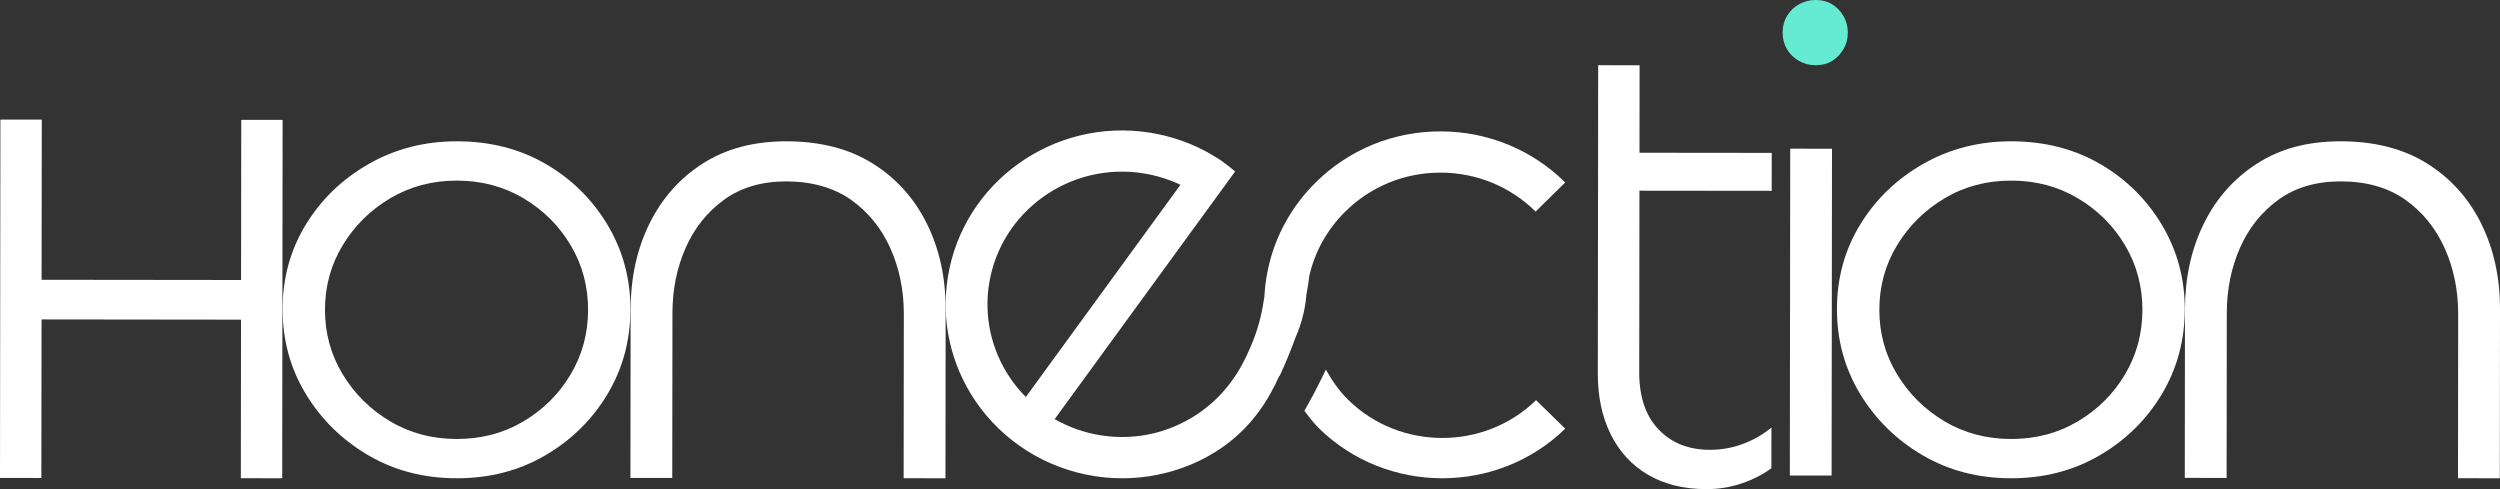
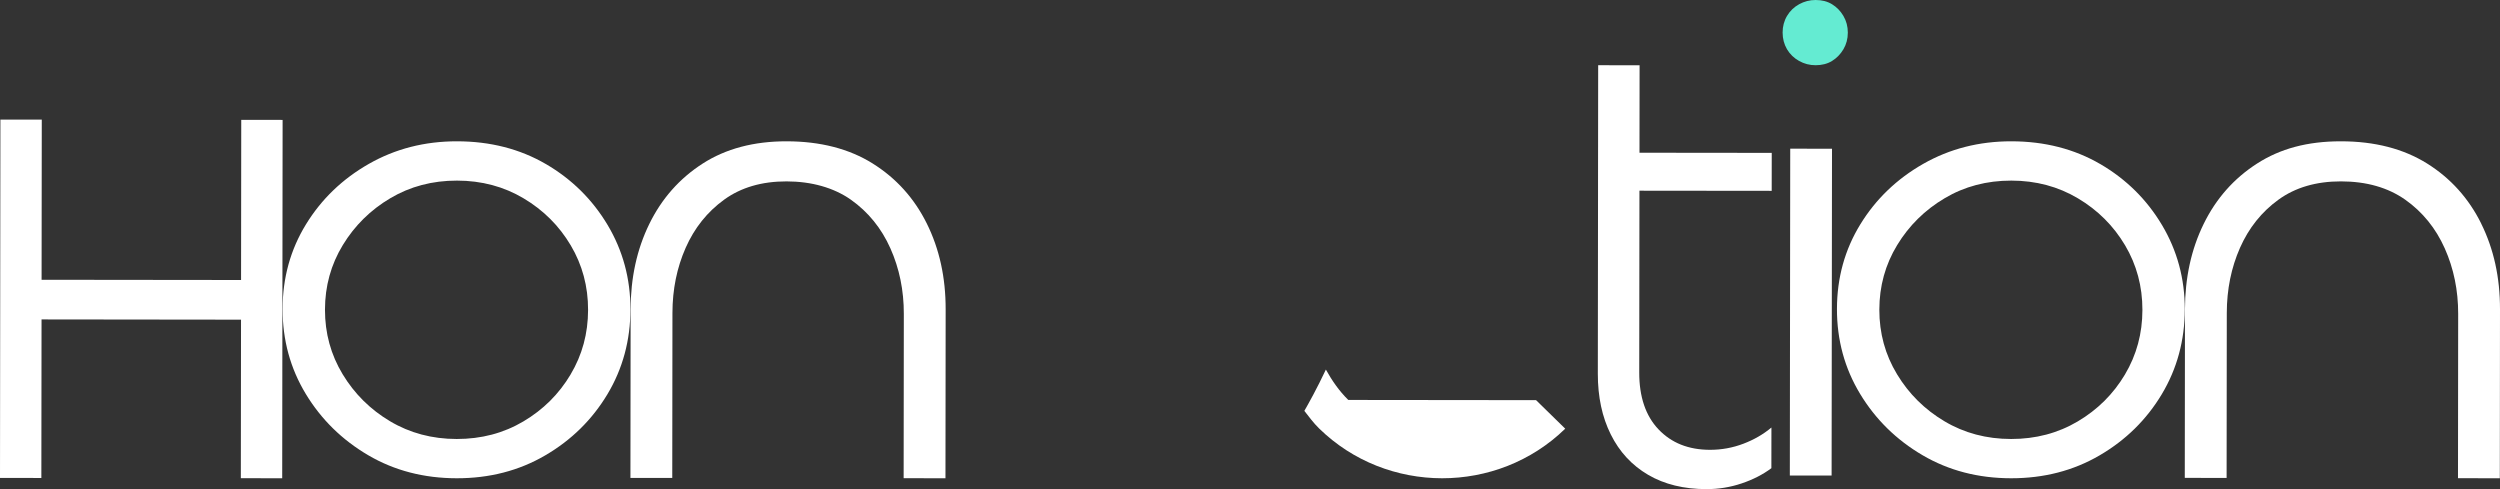
<svg xmlns="http://www.w3.org/2000/svg" width="230px" height="45px" viewBox="0 0 230 45" version="1.1">
  <rect x="0" y="0" width="230" height="45" fill="#333333" stroke="none" />
  <g id="General" stroke="none" stroke-width="1" fill="none" fill-rule="evenodd">
    <g id="Log-in" transform="translate(-641, -189)" fill-rule="nonzero">
      <g id="logo-honection" transform="translate(641, 189)">
        <path d="M50.22,15.093 C47.833,13.703 45.109,13.004 42.05,13 C39.074,12.996 36.368,13.69 33.937,15.075 C31.504,16.462 29.574,18.317 28.148,20.642 C26.719,22.97 26.004,25.563 26,28.422 C25.996,31.281 26.706,33.886 28.129,36.237 C29.55,38.585 31.467,40.468 33.874,41.879 C36.281,43.292 38.995,43.996 42.014,44 C45.032,44.004 47.746,43.304 50.157,41.897 C52.569,40.491 54.476,38.613 55.885,36.267 C57.291,33.919 57.996,31.315 58,28.456 C58.004,25.637 57.303,23.053 55.903,20.703 C54.5,18.354 52.608,16.484 50.22,15.091 L50.22,15.093 Z M52.492,34.456 C51.422,36.253 49.975,37.692 48.149,38.772 C46.324,39.852 44.281,40.389 42.017,40.387 C39.754,40.384 37.712,39.841 35.889,38.757 C34.068,37.674 32.612,36.231 31.525,34.432 C30.437,32.633 29.895,30.654 29.898,28.489 C29.9,26.323 30.446,24.343 31.539,22.546 C32.631,20.752 34.089,19.313 35.912,18.234 C37.738,17.152 39.782,16.613 42.045,16.616 C44.308,16.618 46.35,17.162 48.172,18.248 C49.996,19.331 51.439,20.774 52.506,22.569 C53.574,24.368 54.107,26.35 54.103,28.515 C54.1,30.681 53.564,32.659 52.491,34.455 L52.492,34.456 Z" id="Shape" fill="#FFFFFF" />
        <path d="M80.284,15.038 C78.113,13.685 75.475,13.004 72.372,13 C69.353,12.996 66.774,13.68 64.642,15.052 C62.51,16.423 60.873,18.277 59.735,20.606 C58.593,22.94 58.021,25.562 58.017,28.477 L58,43.967 L61.848,43.972 L61.865,28.793 C61.867,26.628 62.274,24.629 63.081,22.798 C63.892,20.966 65.073,19.49 66.625,18.366 C68.177,17.245 70.091,16.684 72.367,16.688 C74.643,16.691 76.699,17.255 78.292,18.38 C79.882,19.508 81.09,20.997 81.918,22.851 C82.744,24.704 83.155,26.714 83.152,28.878 L83.135,43.995 L86.983,44 L87,28.446 C87.004,25.531 86.427,22.908 85.271,20.574 C84.115,18.24 82.451,16.394 80.282,15.039 L80.284,15.038 Z" id="Path" fill="#FFFFFF" />
        <path d="M150.842,6.005 L147.032,6 L147.023,14.047 L147.023,13.36 C147.023,13.36 147.019,16.853 147.019,16.853 L147.019,17.54 C147.019,17.54 147,34.384 147,34.384 C146.998,36.506 147.393,38.368 148.192,39.969 C148.989,41.57 150.134,42.81 151.63,43.685 C153.122,44.56 154.916,44.998 157.003,45 C158.111,45.001 159.188,44.826 160.232,44.474 C161.277,44.124 162.189,43.654 162.967,43.074 L162.971,39.332 C162.231,39.953 161.371,40.451 160.388,40.824 C159.406,41.198 158.38,41.384 157.315,41.383 C155.347,41.38 153.773,40.753 152.584,39.503 C151.399,38.257 150.806,36.509 150.81,34.261 L150.829,17.544 L162.996,17.557 L163,14.064 L150.833,14.051 L150.842,6.004 L150.842,6.005 Z" id="Path" fill="#FFFFFF" />
        <polygon id="Rectangle" fill="#FFFFFF" transform="translate(166.604, 28.715) rotate(-89.93) translate(-166.604, -28.715)" points="151.57 26.794 181.638 26.794 181.638 30.637 151.57 30.637" />
        <path d="M169.597,1.47 C169.326,1.011 168.978,0.653 168.552,0.393 C168.126,0.13 167.621,0 167.035,0 C166.496,0 165.992,0.129 165.519,0.39 C165.049,0.649 164.678,1.008 164.406,1.465 C164.137,1.92 164,2.431 164,2.995 C164,3.56 164.136,4.071 164.403,4.53 C164.674,4.985 165.044,5.344 165.514,5.607 C165.986,5.87 166.491,6 167.03,6 C167.616,6 168.12,5.871 168.546,5.61 C168.974,5.348 169.322,4.99 169.594,4.535 C169.863,4.078 170,3.569 170,3.002 C170,2.435 169.864,1.926 169.597,1.471 L169.597,1.47 Z" id="Path" fill="#64EBD2" />
        <path d="M193.222,15.093 C190.833,13.703 188.109,13.004 185.05,13 C182.072,12.996 179.369,13.69 176.937,15.075 C174.504,16.462 172.574,18.317 171.148,20.642 C169.719,22.97 169.004,25.563 169,28.422 C168.996,31.281 169.706,33.886 171.129,36.237 C172.55,38.585 174.464,40.468 176.874,41.879 C179.284,43.292 181.995,43.996 185.014,44 C188.032,44.004 190.746,43.304 193.158,41.897 C195.568,40.491 197.479,38.613 198.885,36.267 C200.291,33.919 200.996,31.315 201,28.456 C201.004,25.637 200.303,23.053 198.903,20.703 C197.503,18.354 195.608,16.484 193.222,15.091 L193.222,15.093 Z M195.495,34.456 C194.424,36.253 192.976,37.692 191.15,38.772 C189.324,39.852 187.282,40.389 185.019,40.387 C182.755,40.384 180.711,39.841 178.891,38.757 C177.068,37.674 175.614,36.231 174.528,34.432 C173.437,32.633 172.897,30.654 172.899,28.489 C172.902,26.323 173.447,24.343 174.541,22.546 C175.633,20.752 177.09,19.313 178.915,18.234 C180.737,17.152 182.783,16.613 185.046,16.616 C187.309,16.618 189.35,17.162 191.173,18.248 C192.997,19.331 194.441,20.774 195.508,22.569 C196.573,24.368 197.105,26.35 197.102,28.515 C197.1,30.681 196.563,32.659 195.495,34.455 L195.495,34.456 Z" id="Shape" fill="#FFFFFF" />
        <path d="M228.274,20.572 C227.117,18.239 225.453,16.392 223.284,15.037 C221.113,13.685 218.475,13.002 215.372,13 C212.268,12.998 209.773,13.68 207.642,15.052 C205.51,16.423 203.873,18.277 202.735,20.606 C201.593,22.939 201.021,25.562 201.017,28.477 L201,43.965 L204.848,43.97 L204.865,28.792 C204.867,26.628 205.274,24.629 206.081,22.797 C206.892,20.966 208.073,19.489 209.625,18.366 C211.177,17.245 213.091,16.685 215.367,16.687 C217.724,16.69 219.699,17.255 221.292,18.379 C222.882,19.507 224.09,20.997 224.918,22.852 C225.744,24.705 226.155,26.714 226.152,28.879 L226.135,43.995 L229.983,44 L230,28.447 C230.004,25.532 229.427,22.908 228.271,20.575 L228.274,20.572 Z" id="Path" fill="#FFFFFF" />
        <polygon id="Path" fill="#FFFFFF" points="22.178 25.76 3.826 25.739 3.843 11.005 0.037 11 0 43.969 3.805 43.974 3.822 29.387 22.174 29.409 22.157 43.995 25.963 44 26 11.031 22.195 11.026" />
-         <path d="M120.198,27.039 C120.314,26.458 120.397,25.922 120.444,25.443 C120.946,23.187 122.087,21.117 123.784,19.447 C126.123,17.145 129.231,15.879 132.535,15.882 C135.84,15.886 138.944,17.159 141.278,19.466 L144,16.787 C140.941,13.762 136.87,12.093 132.539,12.088 C128.208,12.083 124.133,13.742 121.067,16.761 C118.812,18.98 117.304,21.74 116.66,24.744 C116.66,24.744 116.658,24.744 116.656,24.744 C116.654,24.757 116.653,24.77 116.652,24.782 C116.479,25.598 116.368,26.432 116.325,27.278 C116.144,28.526 115.868,29.907 115.251,31.429 C114.646,32.923 113.454,35.758 110.479,37.878 C108.613,39.208 106.828,39.698 106.134,39.865 C104.562,40.241 102.916,40.308 101.27,40.05 C99.763,39.813 98.328,39.3 97.029,38.559 C102.563,30.964 108.099,23.369 113.633,15.774 C113.267,15.462 112.86,15.14 112.41,14.817 C112.119,14.608 111.821,14.434 111.531,14.271 L111.535,14.262 C109.765,13.218 107.826,12.525 105.772,12.201 C96.941,10.812 88.612,16.768 87.204,25.48 C86.559,29.473 87.456,33.523 89.732,36.884 C92.234,40.578 96.218,43.098 100.664,43.797 C102.129,44.027 103.595,44.06 105.03,43.904 C106.645,43.728 109.773,43.13 112.735,40.952 C115.316,39.054 116.74,36.712 117.713,34.544 C117.719,34.557 117.724,34.57 117.729,34.583 C118.229,33.507 118.725,32.325 119.19,31.042 C119.458,30.437 119.729,29.689 119.928,28.813 C120.075,28.164 120.155,27.567 120.194,27.043 L120.198,27.039 Z M92.932,34.773 C91.196,32.209 90.511,29.121 91.003,26.074 C92.078,19.428 98.432,14.884 105.168,15.944 C106.37,16.134 107.52,16.49 108.599,17.003 L94.377,36.522 C93.845,35.987 93.359,35.403 92.931,34.773 L92.932,34.773 Z" id="Shape" fill="#FFFFFF" />
-         <path d="M124.043,36.795 C123.194,35.963 122.537,35.006 121.981,34 C121.182,35.704 120.358,37.18 120,37.8 C120.431,38.351 120.844,38.915 121.355,39.414 C124.473,42.467 128.572,43.996 132.672,44 C136.772,44.004 140.875,42.485 144,39.439 L141.318,36.814 C136.55,41.46 128.801,41.452 124.043,36.795 L124.043,36.795 Z" id="Path" fill="#FFFFFF" />
+         <path d="M124.043,36.795 C123.194,35.963 122.537,35.006 121.981,34 C121.182,35.704 120.358,37.18 120,37.8 C120.431,38.351 120.844,38.915 121.355,39.414 C124.473,42.467 128.572,43.996 132.672,44 C136.772,44.004 140.875,42.485 144,39.439 L141.318,36.814 L124.043,36.795 Z" id="Path" fill="#FFFFFF" />
      </g>
    </g>
  </g>
</svg>